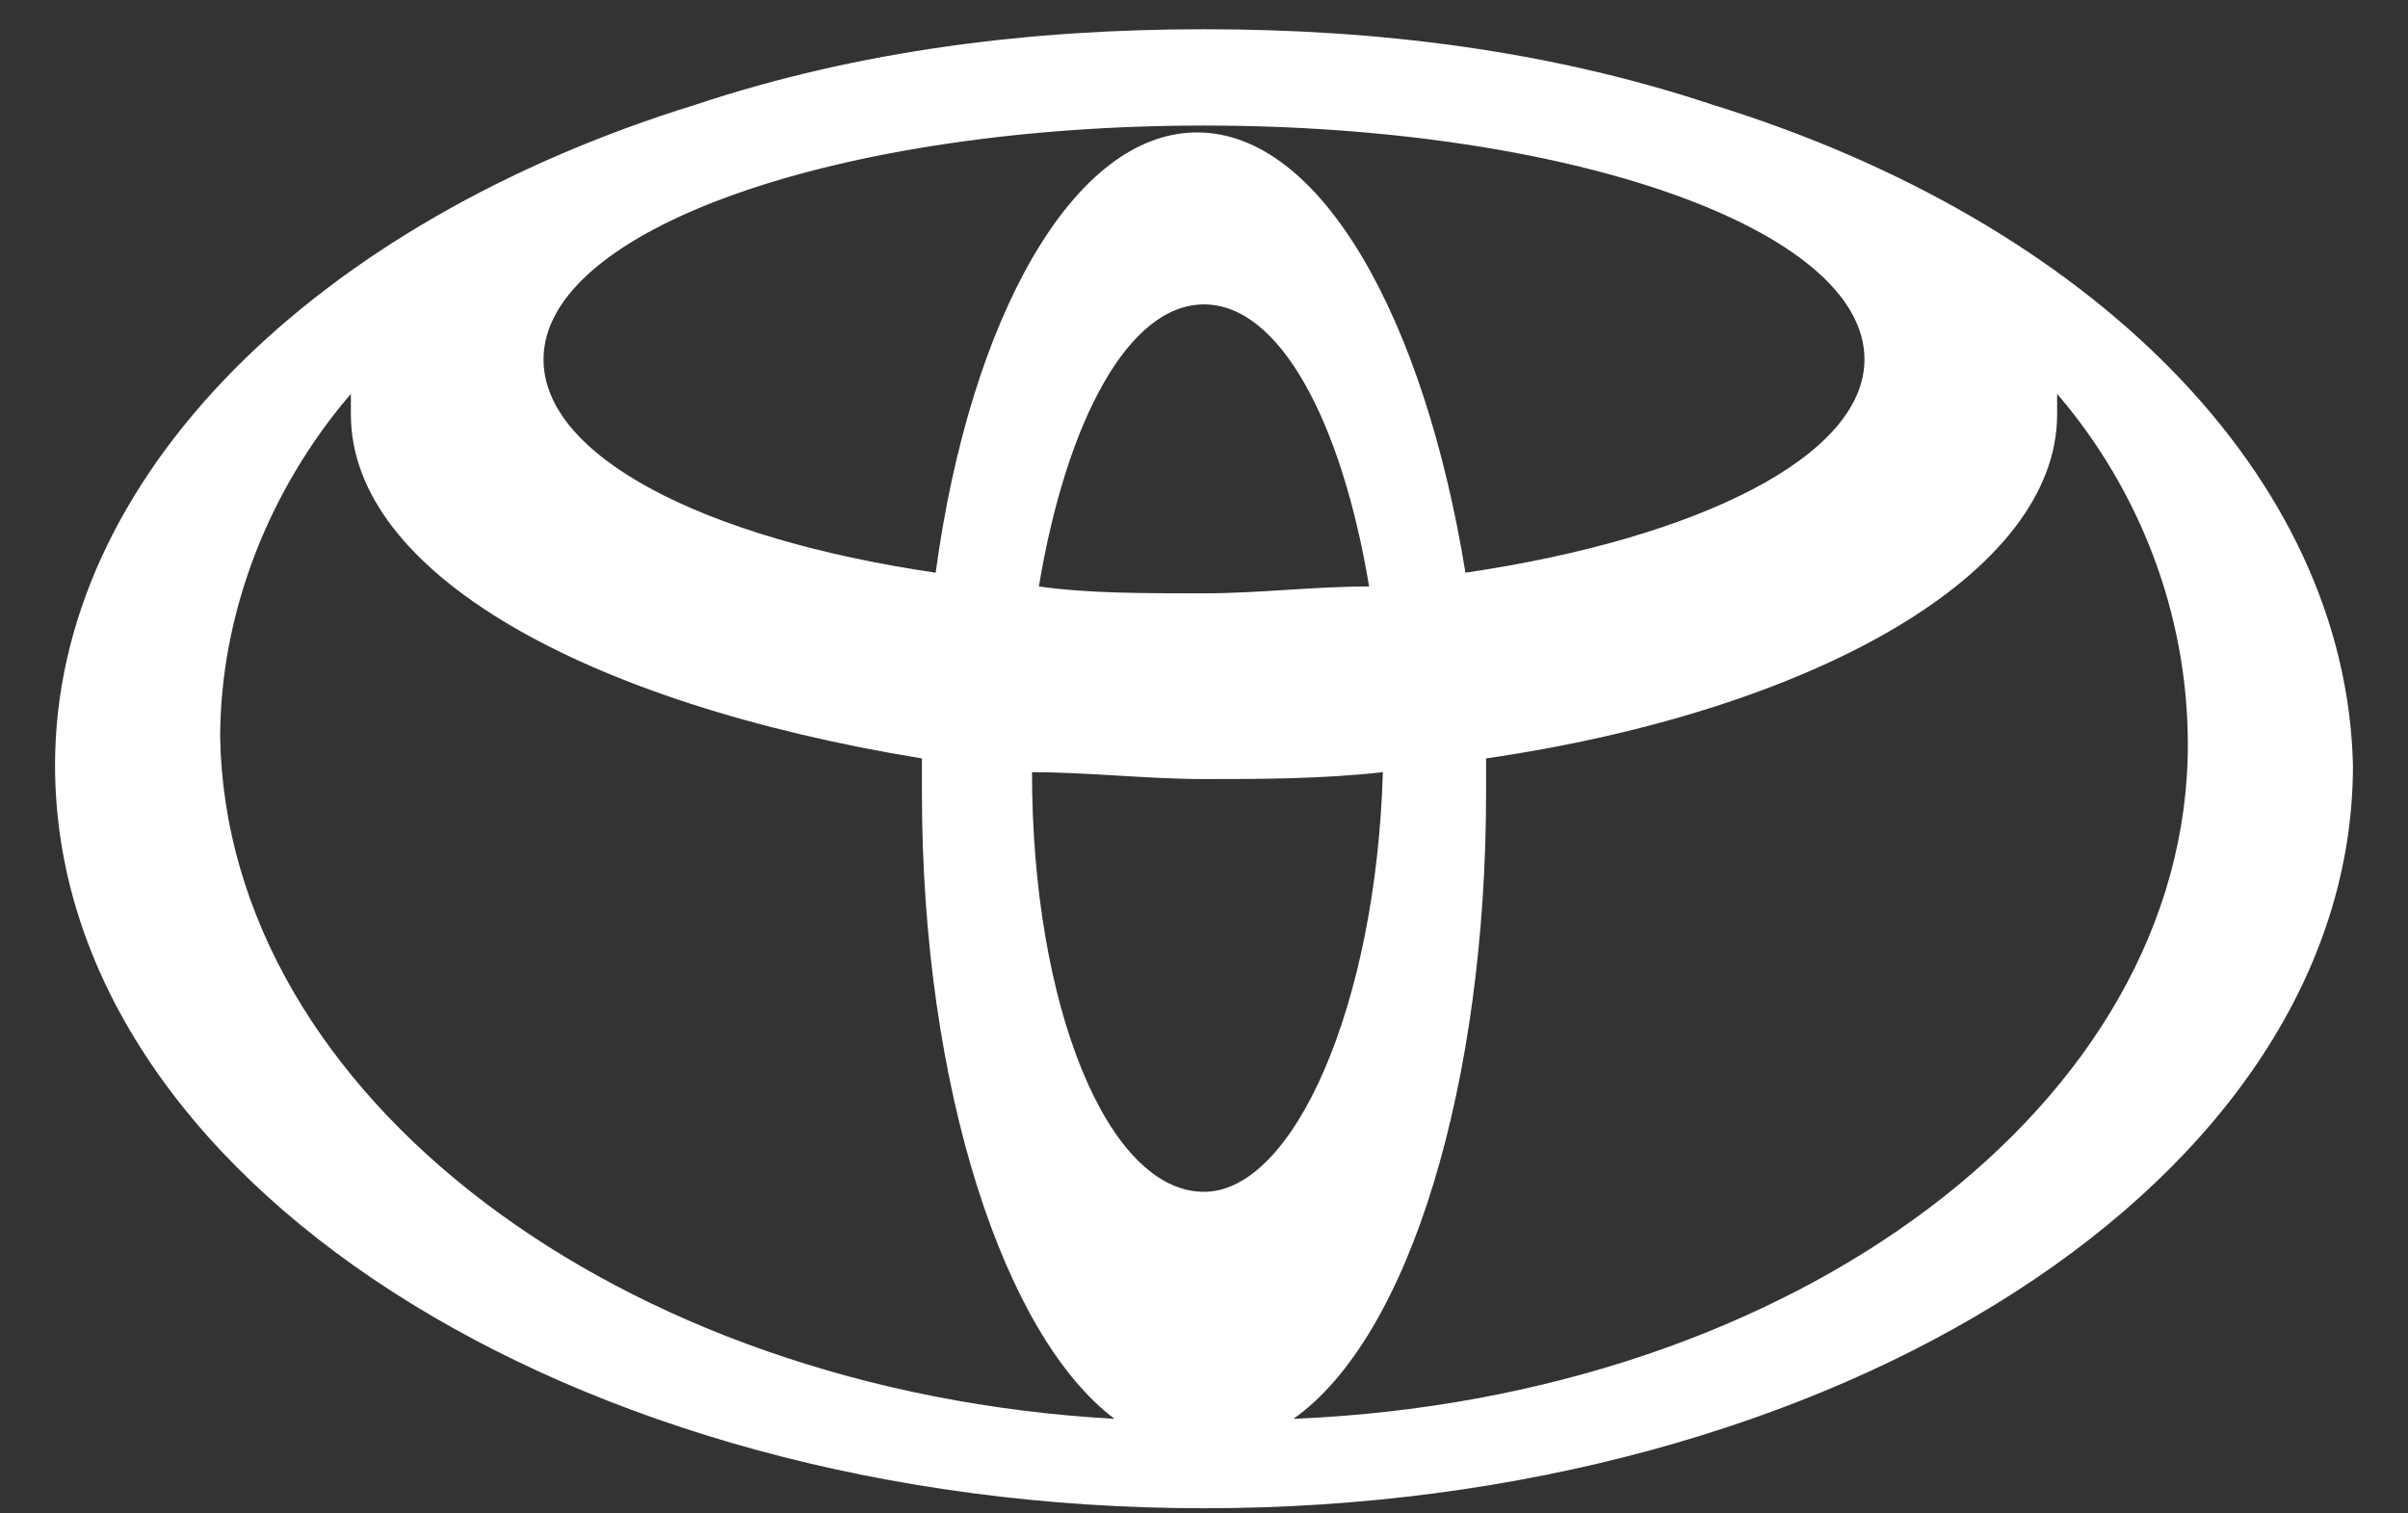
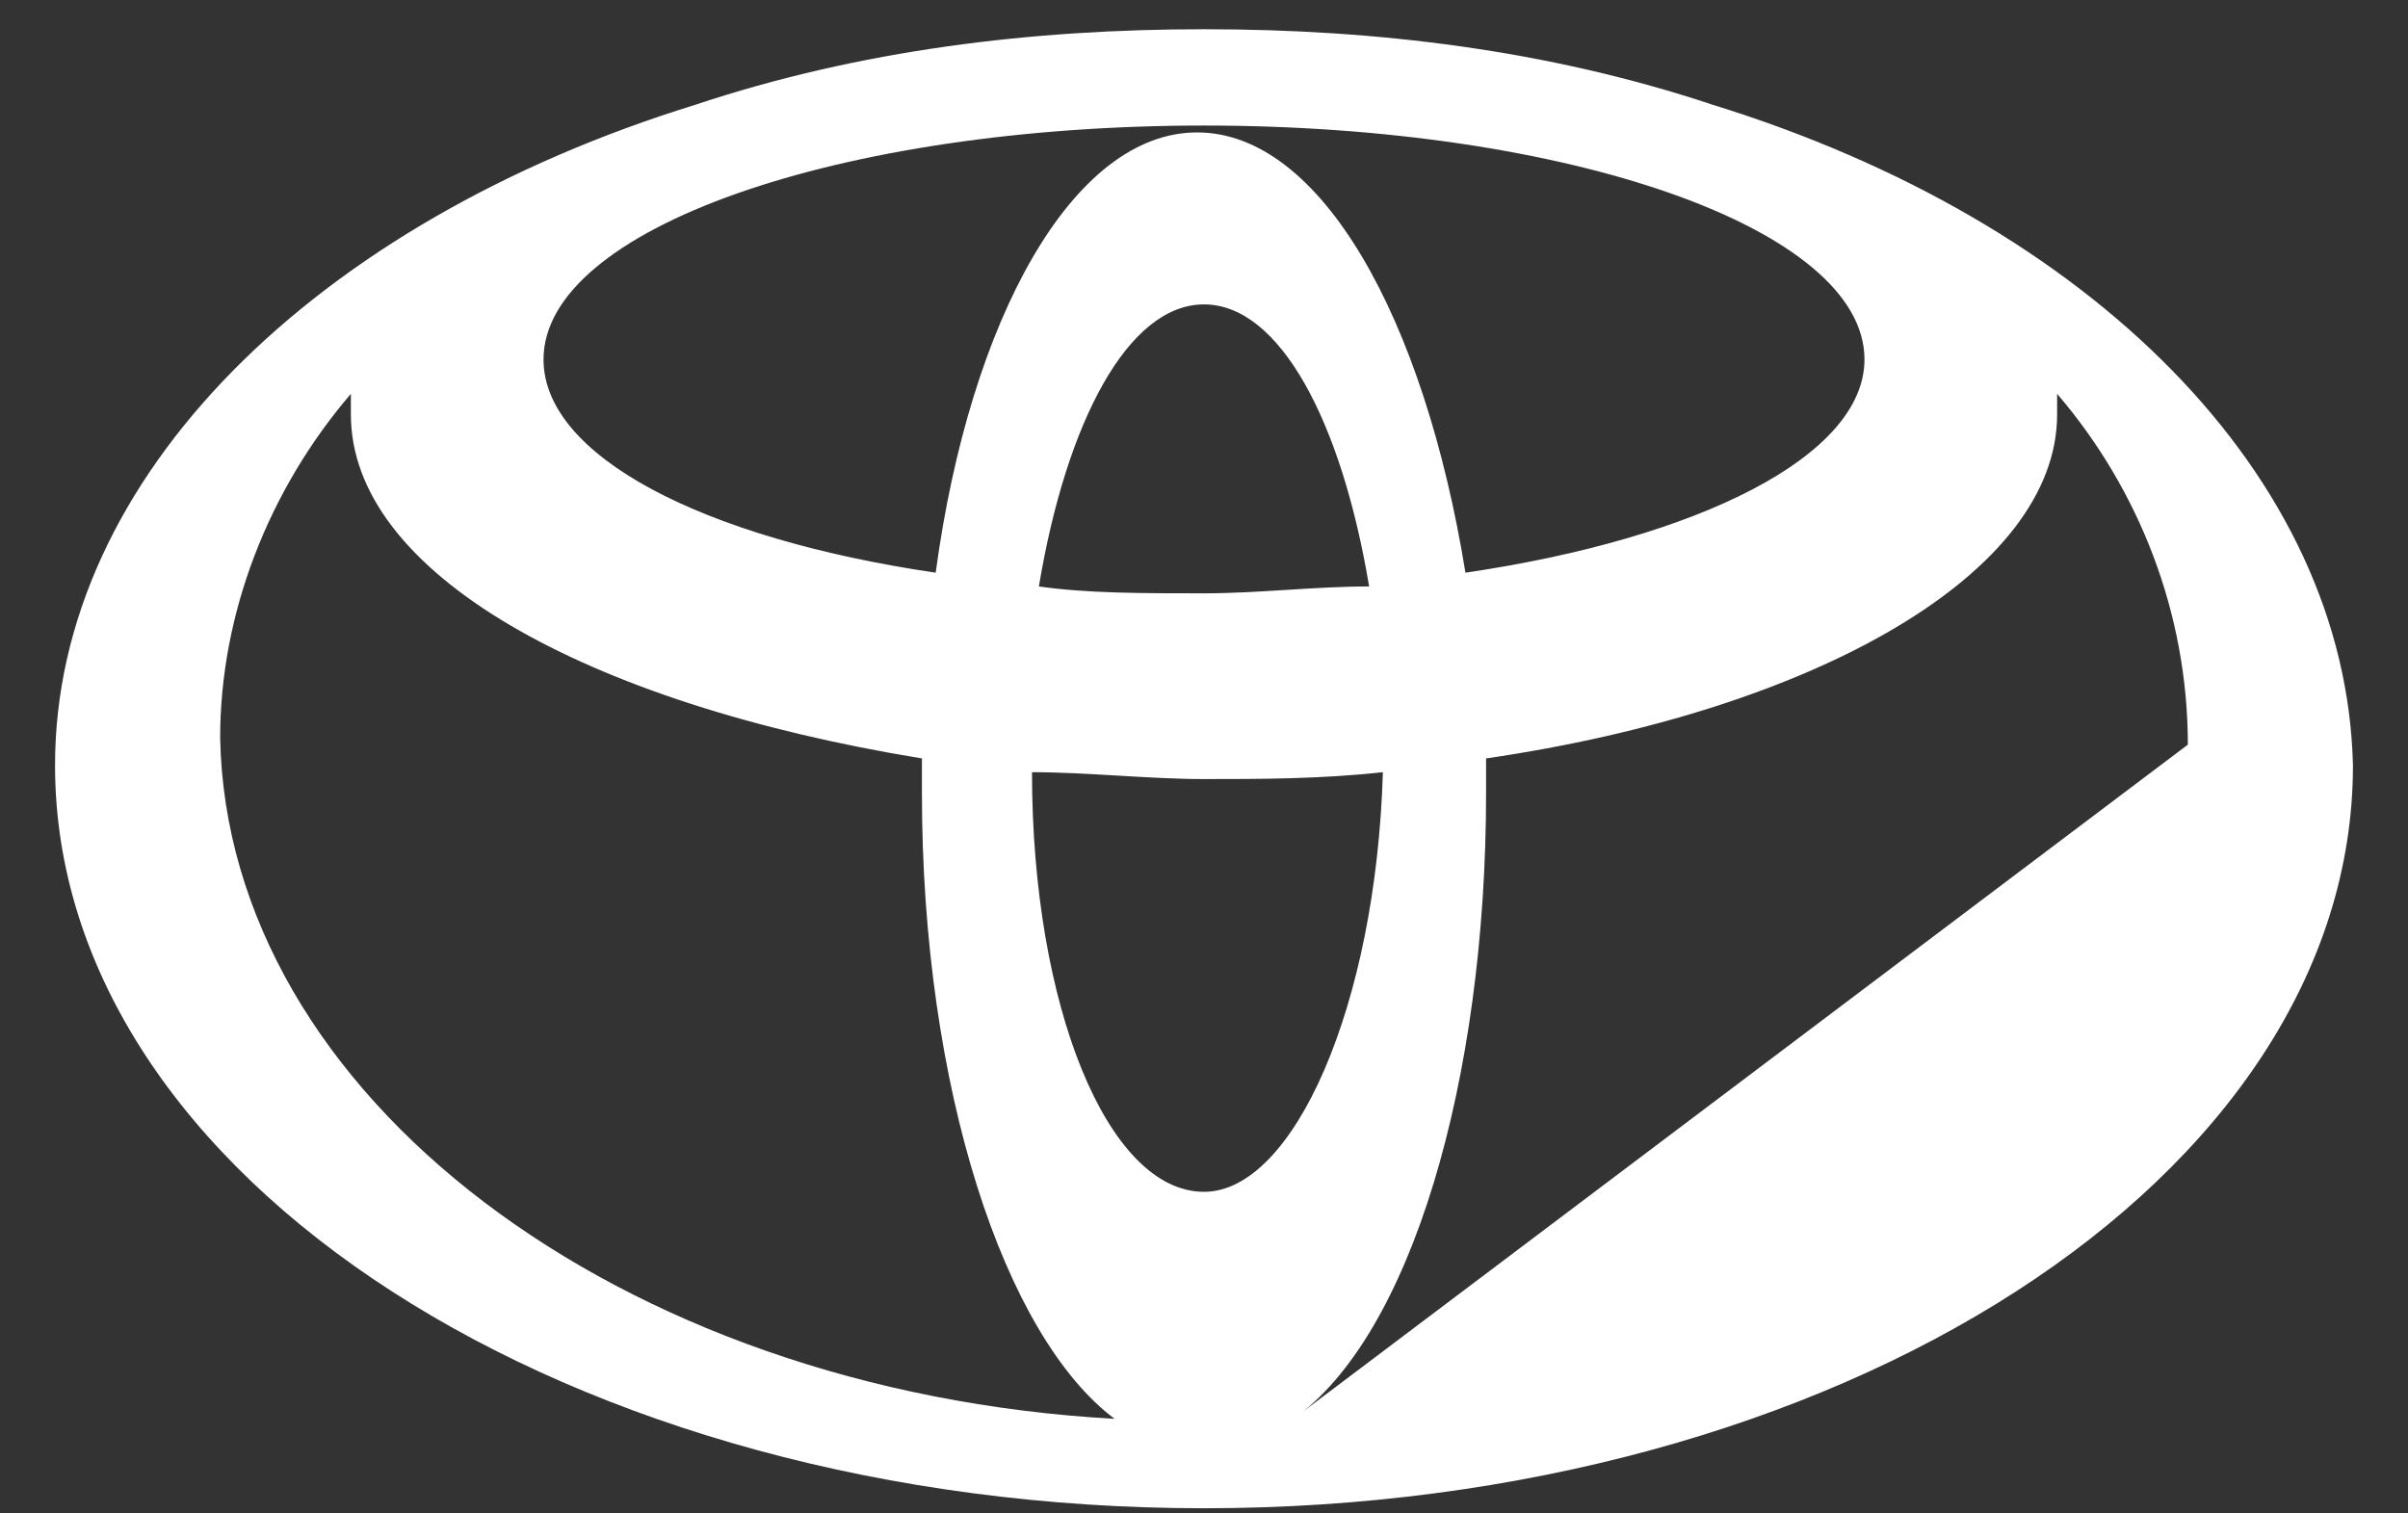
<svg xmlns="http://www.w3.org/2000/svg" width="35" height="22" viewBox="0 0 35 22" fill="none">
  <rect x="0" y="0" width="35" height="22" fill="#333333" stroke="none" />
-   <path d="M24.9 1.525C22.5 0.725 20 0.425 17.5 0.425C15 0.425 12.5 0.725 10.1 1.525C4.6 3.225 0.8 6.925 0.8 11.125C0.8 17.125 8.3 21.925 17.5 21.925C26.7 21.925 34.2 17.125 34.2 11.125C34.1 6.925 30.4 3.225 24.9 1.525ZM17.5 17.325C16.1 17.325 15 14.625 15 11.225C15.8 11.225 16.7 11.325 17.5 11.325C18.3 11.325 19.2 11.325 20.1 11.225C20 14.625 18.8 17.325 17.5 17.325ZM15.1 8.525C15.5 6.125 16.4 4.425 17.5 4.425C18.6 4.425 19.5 6.125 19.9 8.525C19.1 8.525 18.3 8.625 17.5 8.625C16.6 8.625 15.8 8.625 15.1 8.525ZM21.3 8.325C20.7 4.625 19.2 1.925 17.4 1.925C15.6 1.925 14.1 4.625 13.6 8.325C10.2 7.825 7.9 6.625 7.9 5.225C7.9 3.325 12.2 1.825 17.5 1.825C22.8 1.825 27.1 3.325 27.1 5.225C27.1 6.625 24.7 7.825 21.3 8.325ZM3.2 10.725C3.2 8.925 3.9 7.125 5.1 5.725C5.1 5.825 5.1 5.925 5.1 6.025C5.1 8.325 8.5 10.225 13.4 11.025C13.4 11.225 13.4 11.425 13.4 11.525C13.4 15.825 14.6 19.425 16.2 20.625C9 20.225 3.3 15.925 3.2 10.725ZM18.8 20.625C20.5 19.425 21.6 15.725 21.6 11.525V11.025C26.4 10.325 29.9 8.325 29.9 6.025C29.9 5.925 29.9 5.825 29.9 5.725C31.1 7.125 31.8 8.925 31.8 10.825C31.8 16.025 26.1 20.325 18.8 20.625Z" fill="white" />
+   <path d="M24.9 1.525C22.5 0.725 20 0.425 17.5 0.425C15 0.425 12.5 0.725 10.1 1.525C4.6 3.225 0.8 6.925 0.8 11.125C0.8 17.125 8.3 21.925 17.5 21.925C26.7 21.925 34.2 17.125 34.2 11.125C34.1 6.925 30.4 3.225 24.9 1.525ZM17.5 17.325C16.1 17.325 15 14.625 15 11.225C15.8 11.225 16.7 11.325 17.5 11.325C18.3 11.325 19.2 11.325 20.1 11.225C20 14.625 18.8 17.325 17.5 17.325ZM15.1 8.525C15.5 6.125 16.4 4.425 17.5 4.425C18.6 4.425 19.5 6.125 19.9 8.525C19.1 8.525 18.3 8.625 17.5 8.625C16.6 8.625 15.8 8.625 15.1 8.525ZM21.3 8.325C20.7 4.625 19.2 1.925 17.4 1.925C15.6 1.925 14.1 4.625 13.6 8.325C10.2 7.825 7.9 6.625 7.9 5.225C7.9 3.325 12.2 1.825 17.5 1.825C22.8 1.825 27.1 3.325 27.1 5.225C27.1 6.625 24.7 7.825 21.3 8.325ZM3.2 10.725C3.2 8.925 3.9 7.125 5.1 5.725C5.1 5.825 5.1 5.925 5.1 6.025C5.1 8.325 8.5 10.225 13.4 11.025C13.4 11.225 13.4 11.425 13.4 11.525C13.4 15.825 14.6 19.425 16.2 20.625C9 20.225 3.3 15.925 3.2 10.725ZM18.8 20.625C20.5 19.425 21.6 15.725 21.6 11.525V11.025C26.4 10.325 29.9 8.325 29.9 6.025C29.9 5.925 29.9 5.825 29.9 5.725C31.1 7.125 31.8 8.925 31.8 10.825Z" fill="white" />
</svg>